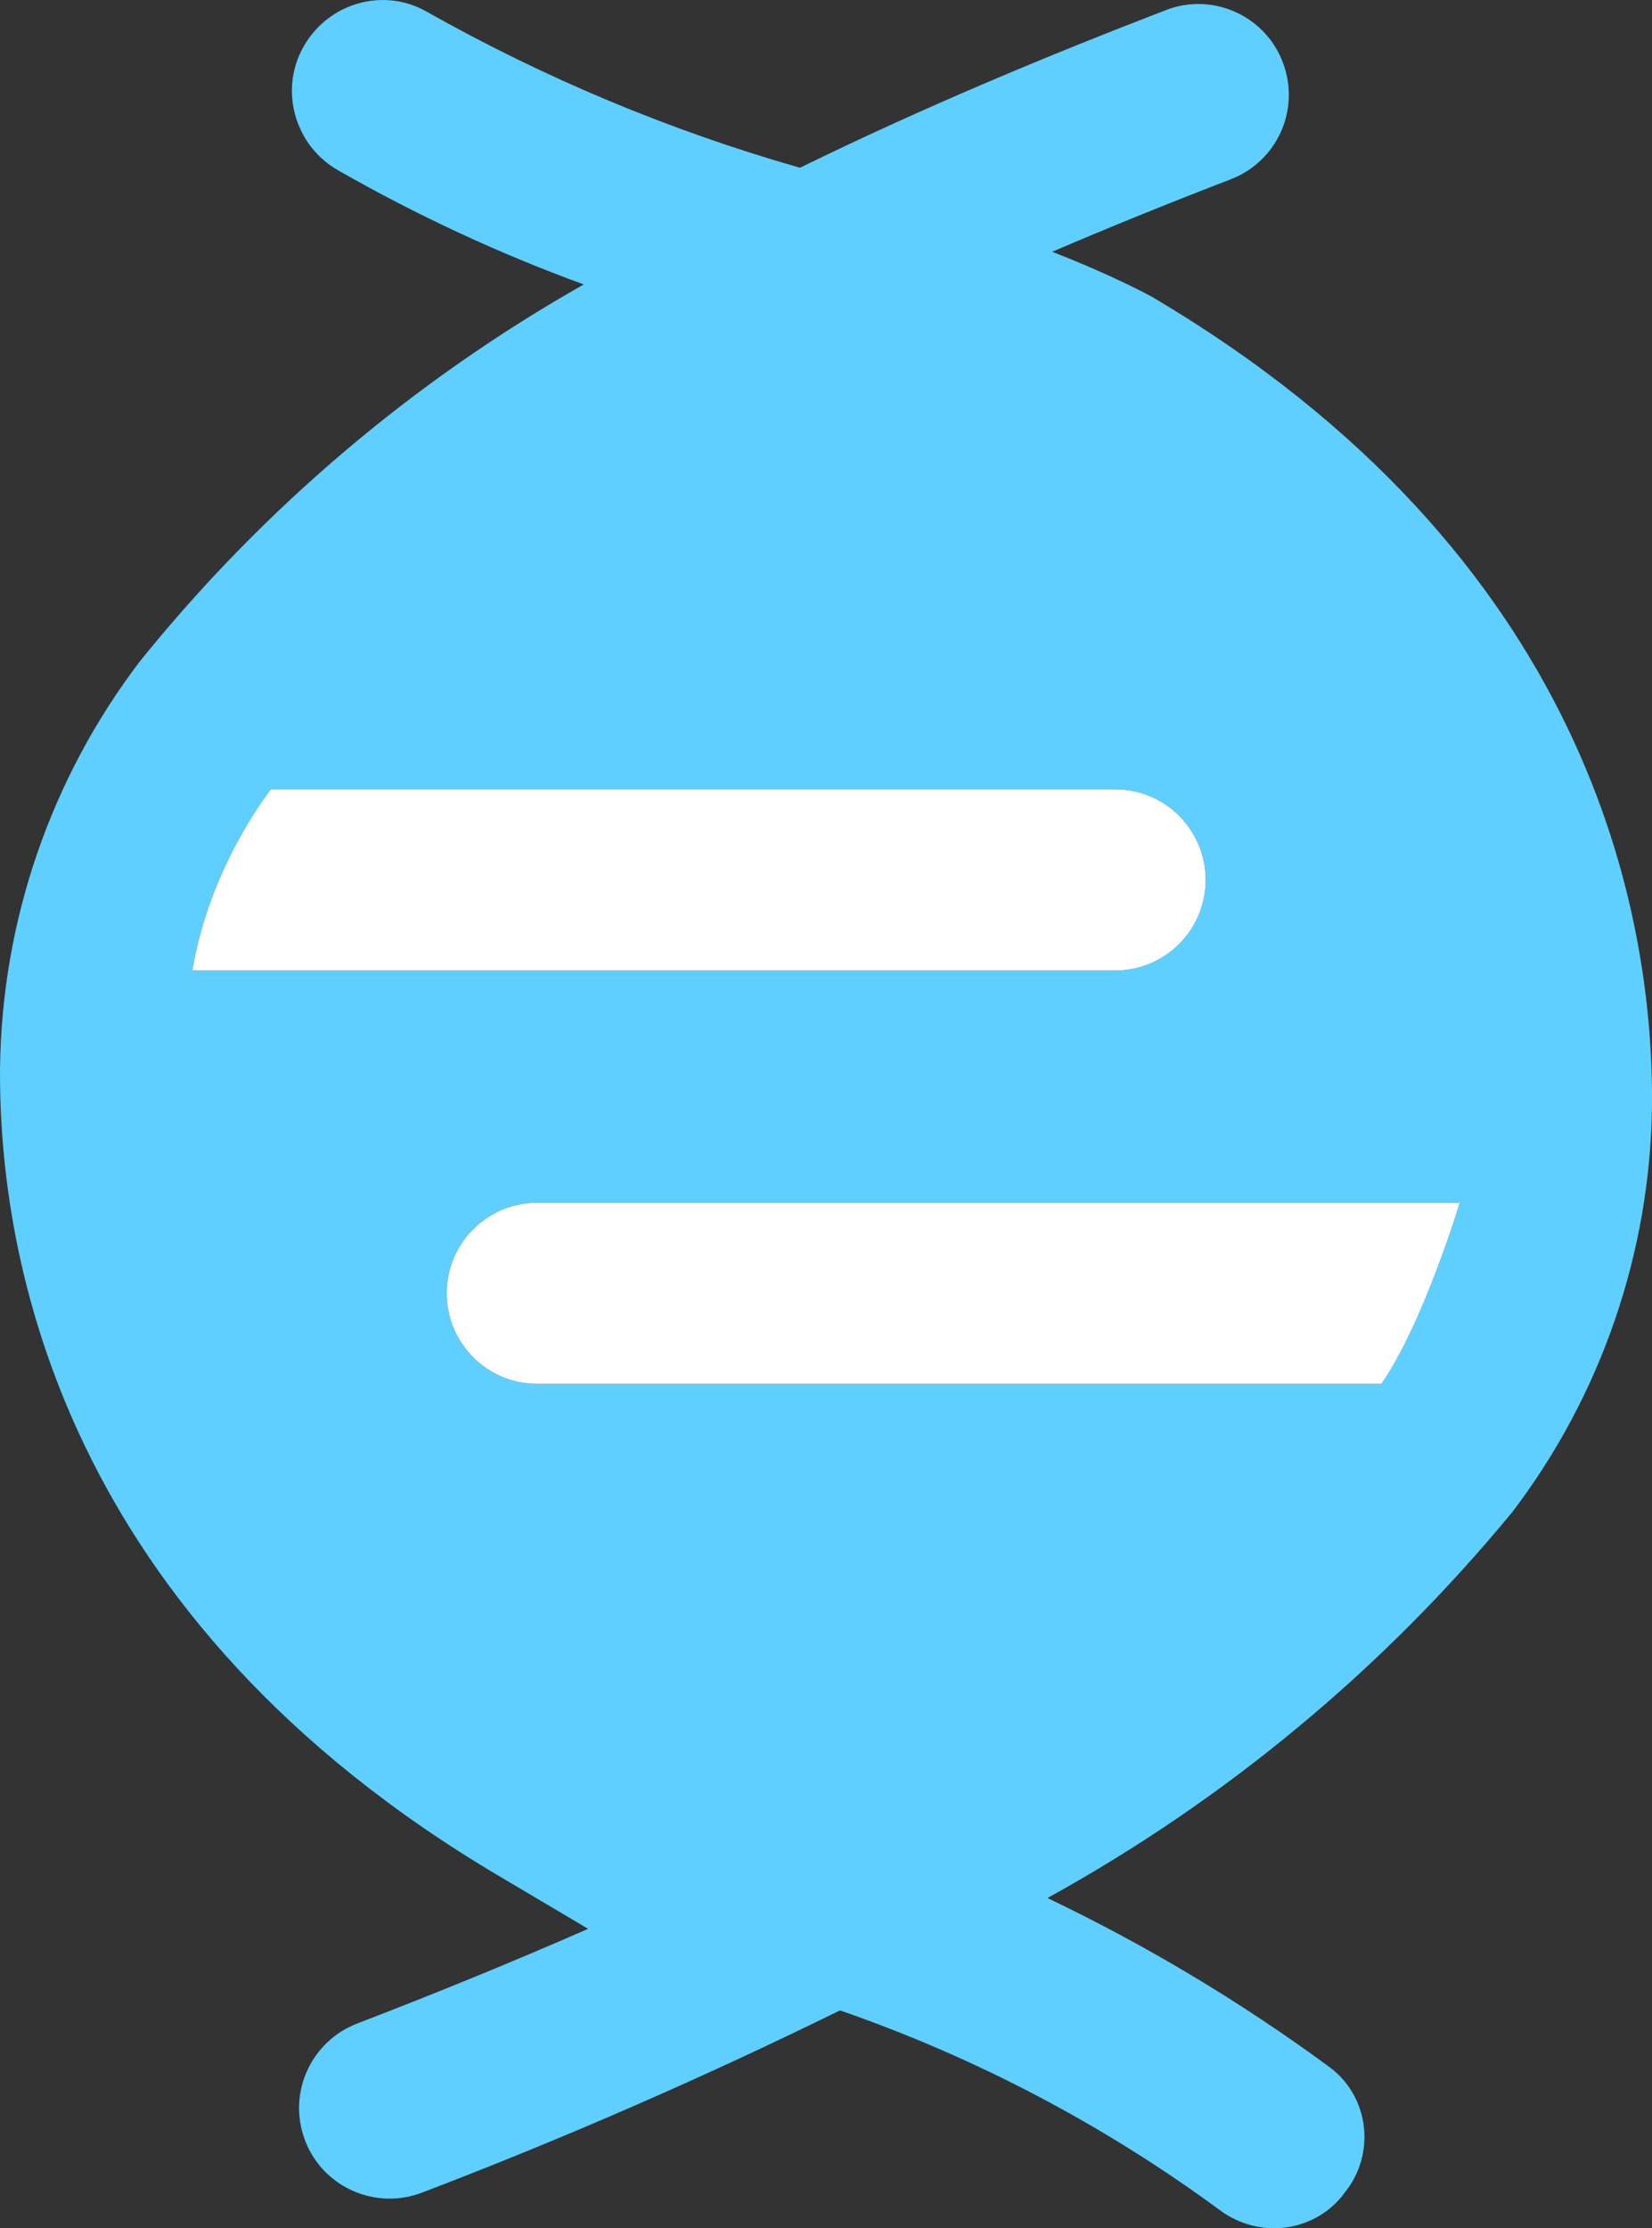
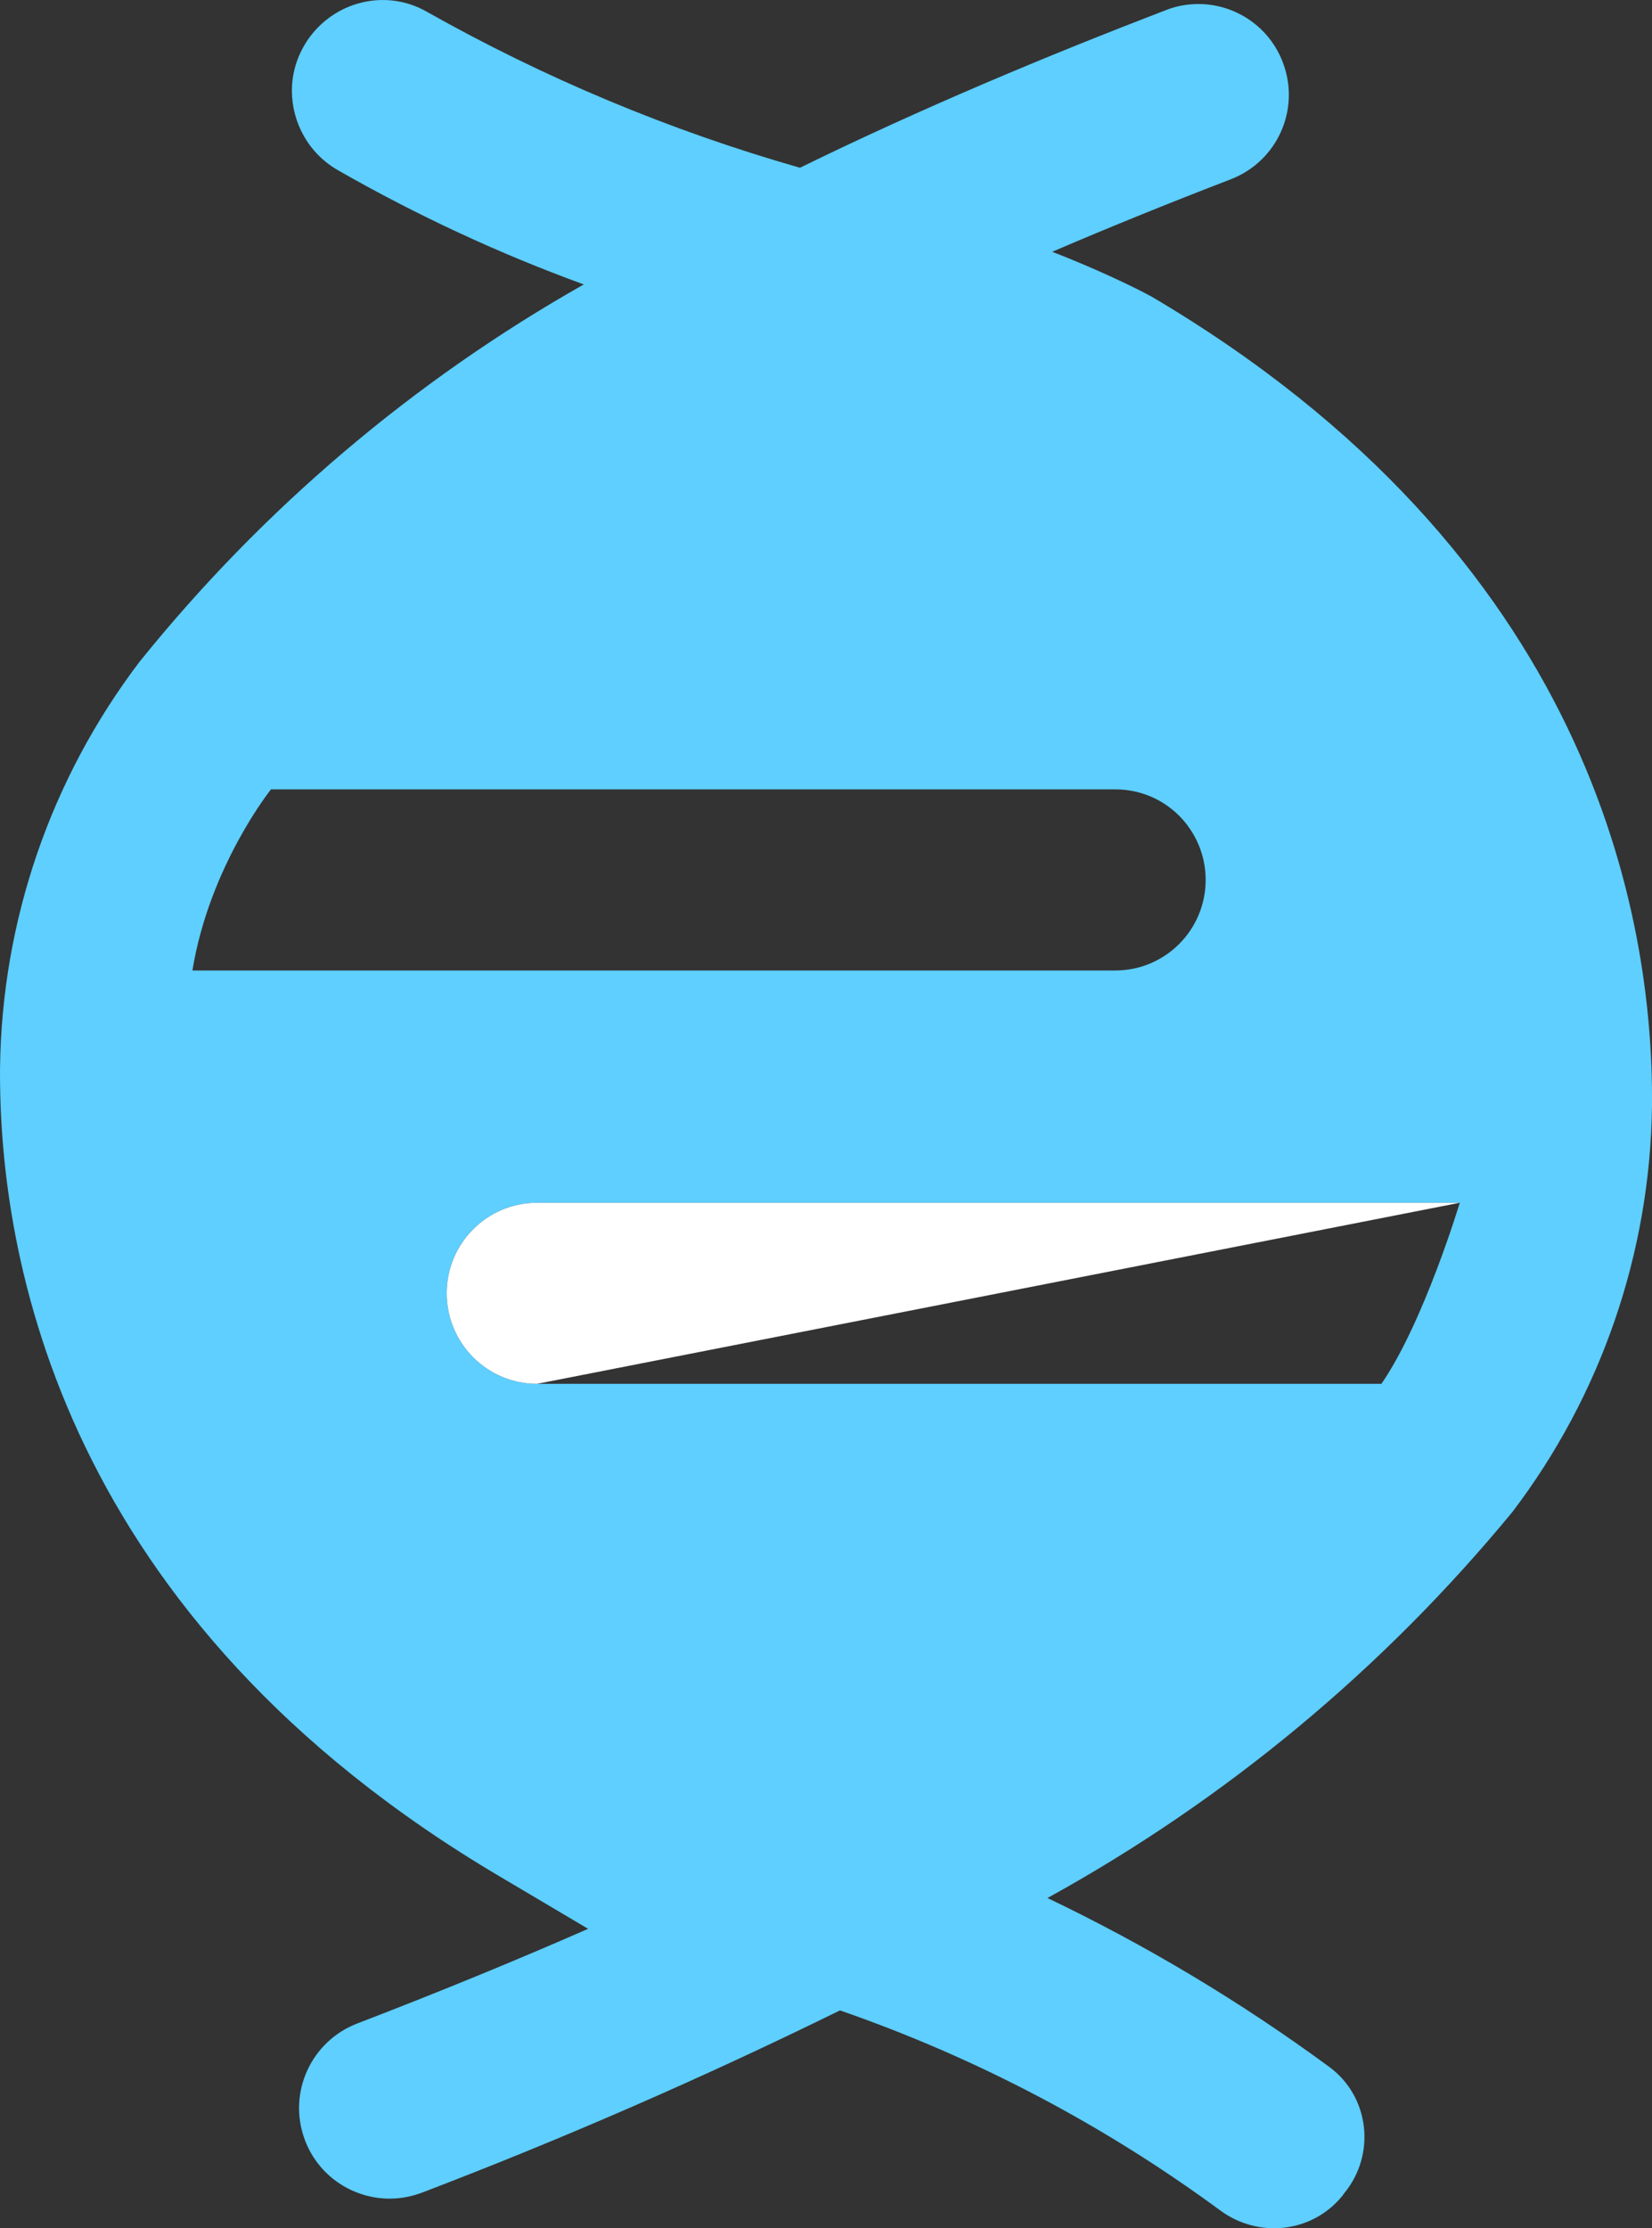
<svg xmlns="http://www.w3.org/2000/svg" width="34.111" height="46" viewBox="0 0 34.111 46" fill="none">
  <rect x="0" y="0" width="34.111" height="46" fill="#333333" stroke="none" />
  <path d="M23.776 6.122C23.776 6.122 23.008 5.697 21.726 5.198C22.969 4.664 24.209 4.165 25.414 3.701C26.373 3.33 26.852 2.266 26.494 1.303C26.217 0.551 25.503 0.083 24.747 0.083C24.521 0.083 24.295 0.122 24.076 0.208C21.621 1.151 19.044 2.227 16.518 3.463C13.828 2.695 11.239 1.611 8.807 0.239C7.965 -0.24 6.897 0.025 6.351 0.828C6.133 1.151 6.027 1.514 6.027 1.872C6.027 2.527 6.37 3.171 6.99 3.521C8.608 4.445 10.3 5.233 12.054 5.872C8.534 7.864 5.423 10.507 2.885 13.657C1.049 16.07 0.04 19.006 0.001 22.031C-0.031 25.976 1.275 33.402 10.339 38.75L12.144 39.819C10.643 40.477 9.056 41.128 7.38 41.772C6.425 42.138 5.938 43.198 6.289 44.161C6.565 44.921 7.283 45.389 8.047 45.389C8.273 45.389 8.503 45.346 8.725 45.261C11.653 44.142 14.53 42.886 17.344 41.503C20.155 42.477 22.806 43.873 25.199 45.635C25.991 46.216 27.094 46.095 27.714 45.335L27.76 45.272C28.415 44.473 28.279 43.28 27.445 42.668C25.62 41.327 23.675 40.162 21.628 39.183C25.308 37.156 28.564 34.451 31.23 31.211C33.062 28.802 34.072 25.863 34.111 22.834C34.146 18.892 32.844 11.47 23.776 6.122ZM5.595 16.296L23.028 16.296C23.546 16.296 24.01 16.503 24.349 16.842C24.685 17.181 24.895 17.649 24.895 18.163C24.895 19.197 24.061 20.035 23.028 20.035L3.973 20.035C4.324 17.883 5.595 16.296 5.595 16.296ZM28.524 28.568L11.091 28.568C10.058 28.568 9.224 27.73 9.224 26.697C9.224 25.668 10.058 24.83 11.091 24.83L30.142 24.83C30.142 24.83 29.398 27.301 28.524 28.568Z" fill="#5ECFFF">
</path>
-   <path d="M30.142 24.83C30.142 24.83 29.398 27.301 28.525 28.568L11.091 28.568C10.058 28.568 9.224 27.73 9.224 26.697C9.224 25.668 10.058 24.83 11.091 24.83L30.142 24.83Z" fill="#FFFFFF">
- </path>
-   <path d="M24.895 18.163C24.895 19.197 24.061 20.035 23.028 20.035L3.973 20.035C4.324 17.883 5.594 16.296 5.594 16.296L23.028 16.296C23.546 16.296 24.01 16.503 24.349 16.842C24.684 17.181 24.895 17.649 24.895 18.163Z" fill="#FFFFFF">
+   <path d="M30.142 24.83L11.091 28.568C10.058 28.568 9.224 27.73 9.224 26.697C9.224 25.668 10.058 24.83 11.091 24.83L30.142 24.83Z" fill="#FFFFFF">
</path>
</svg>